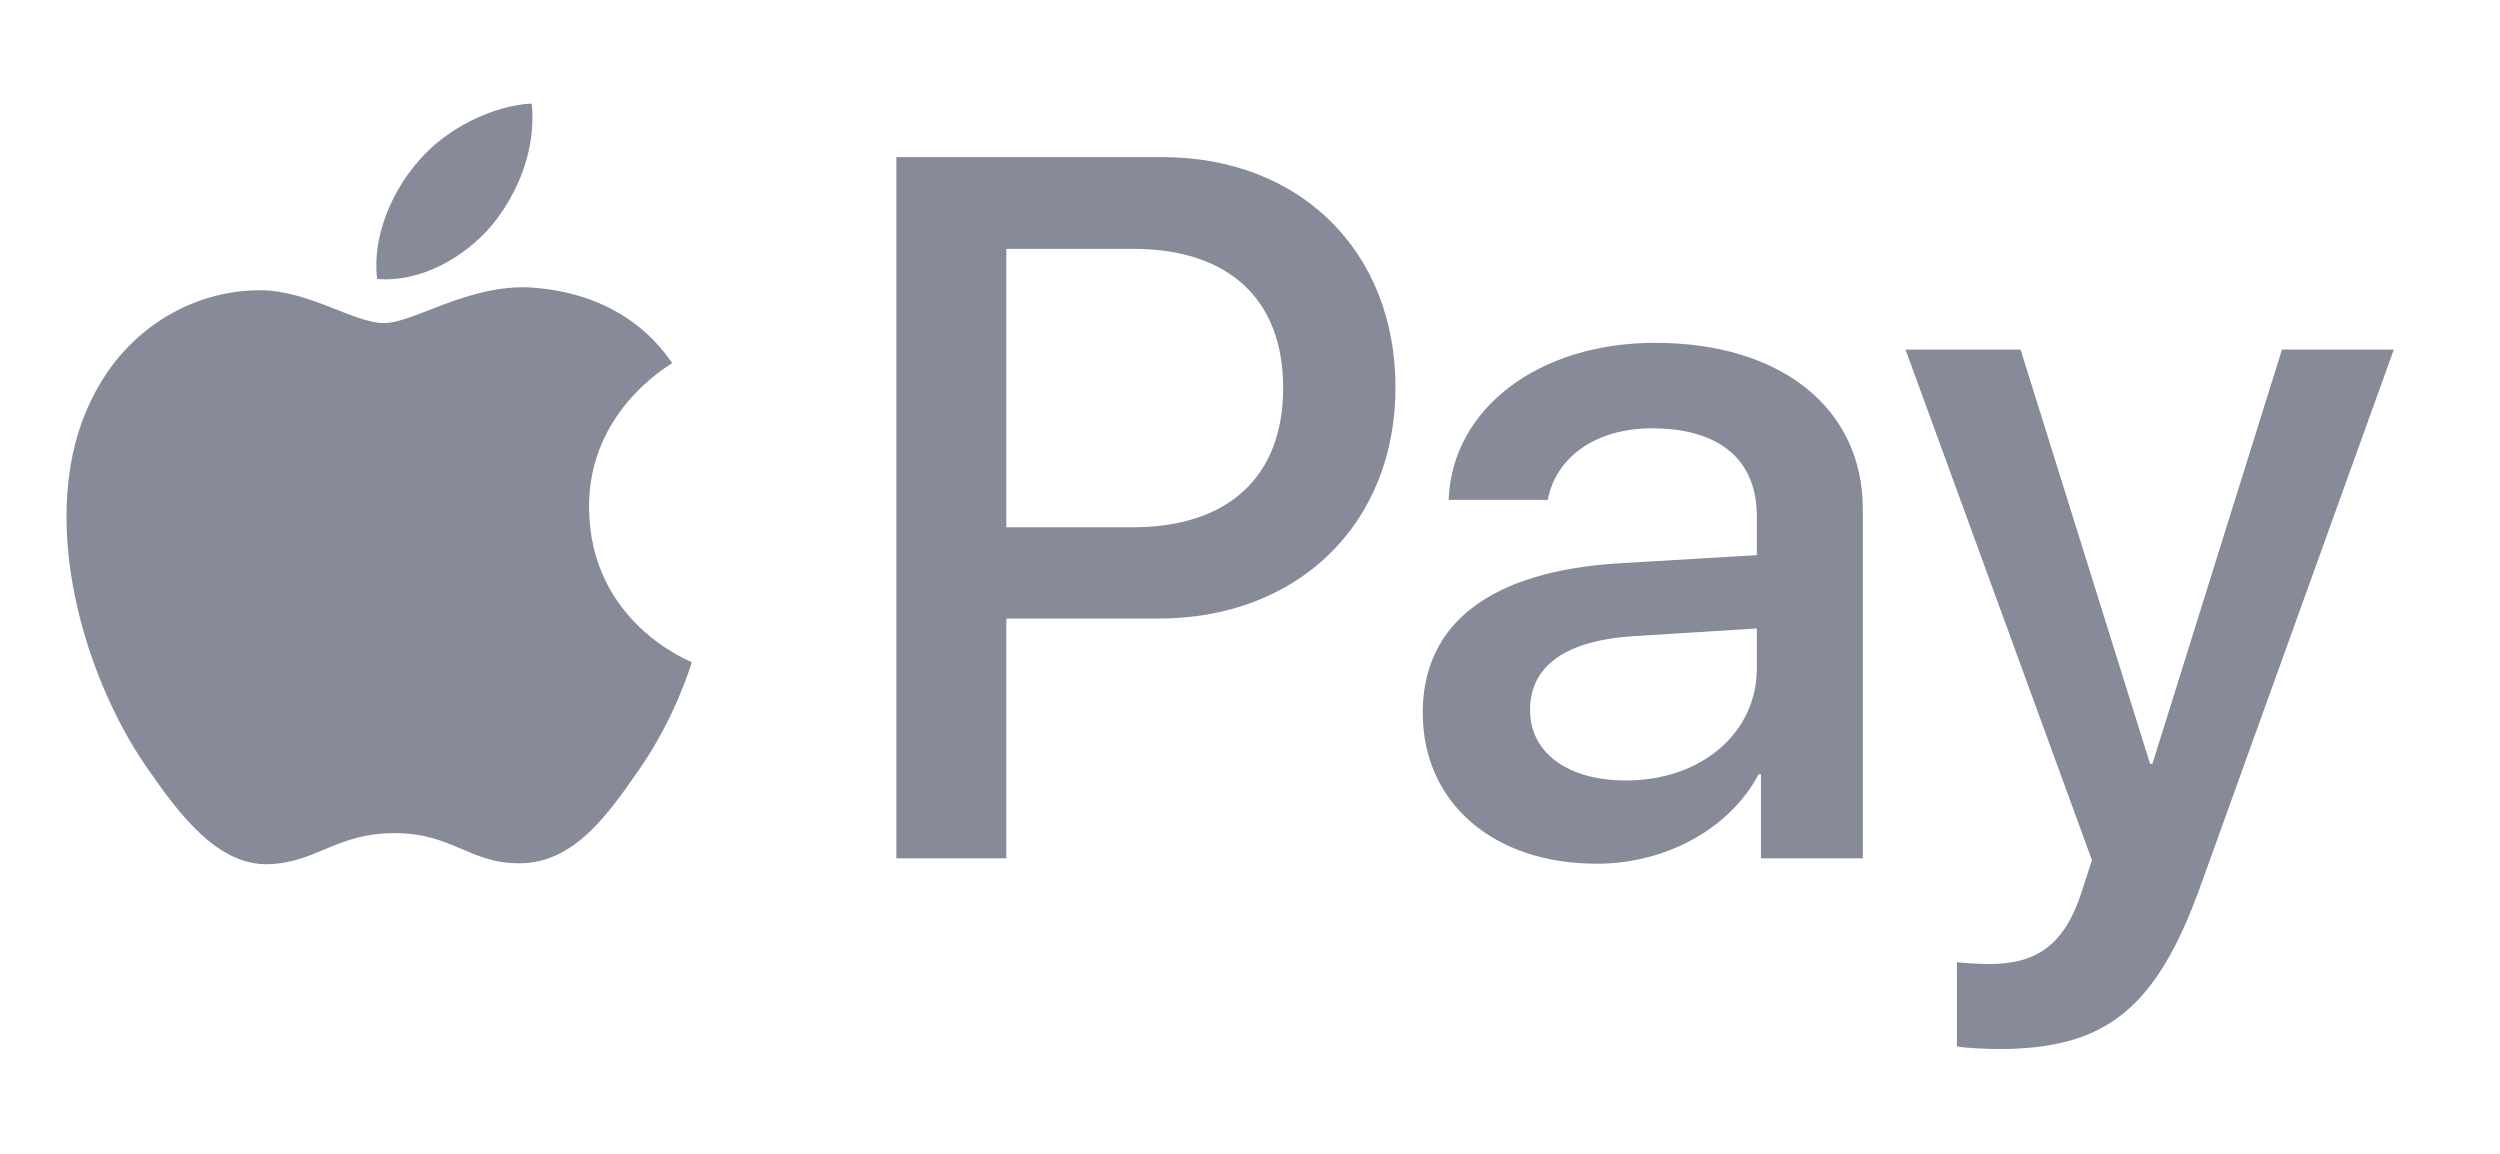
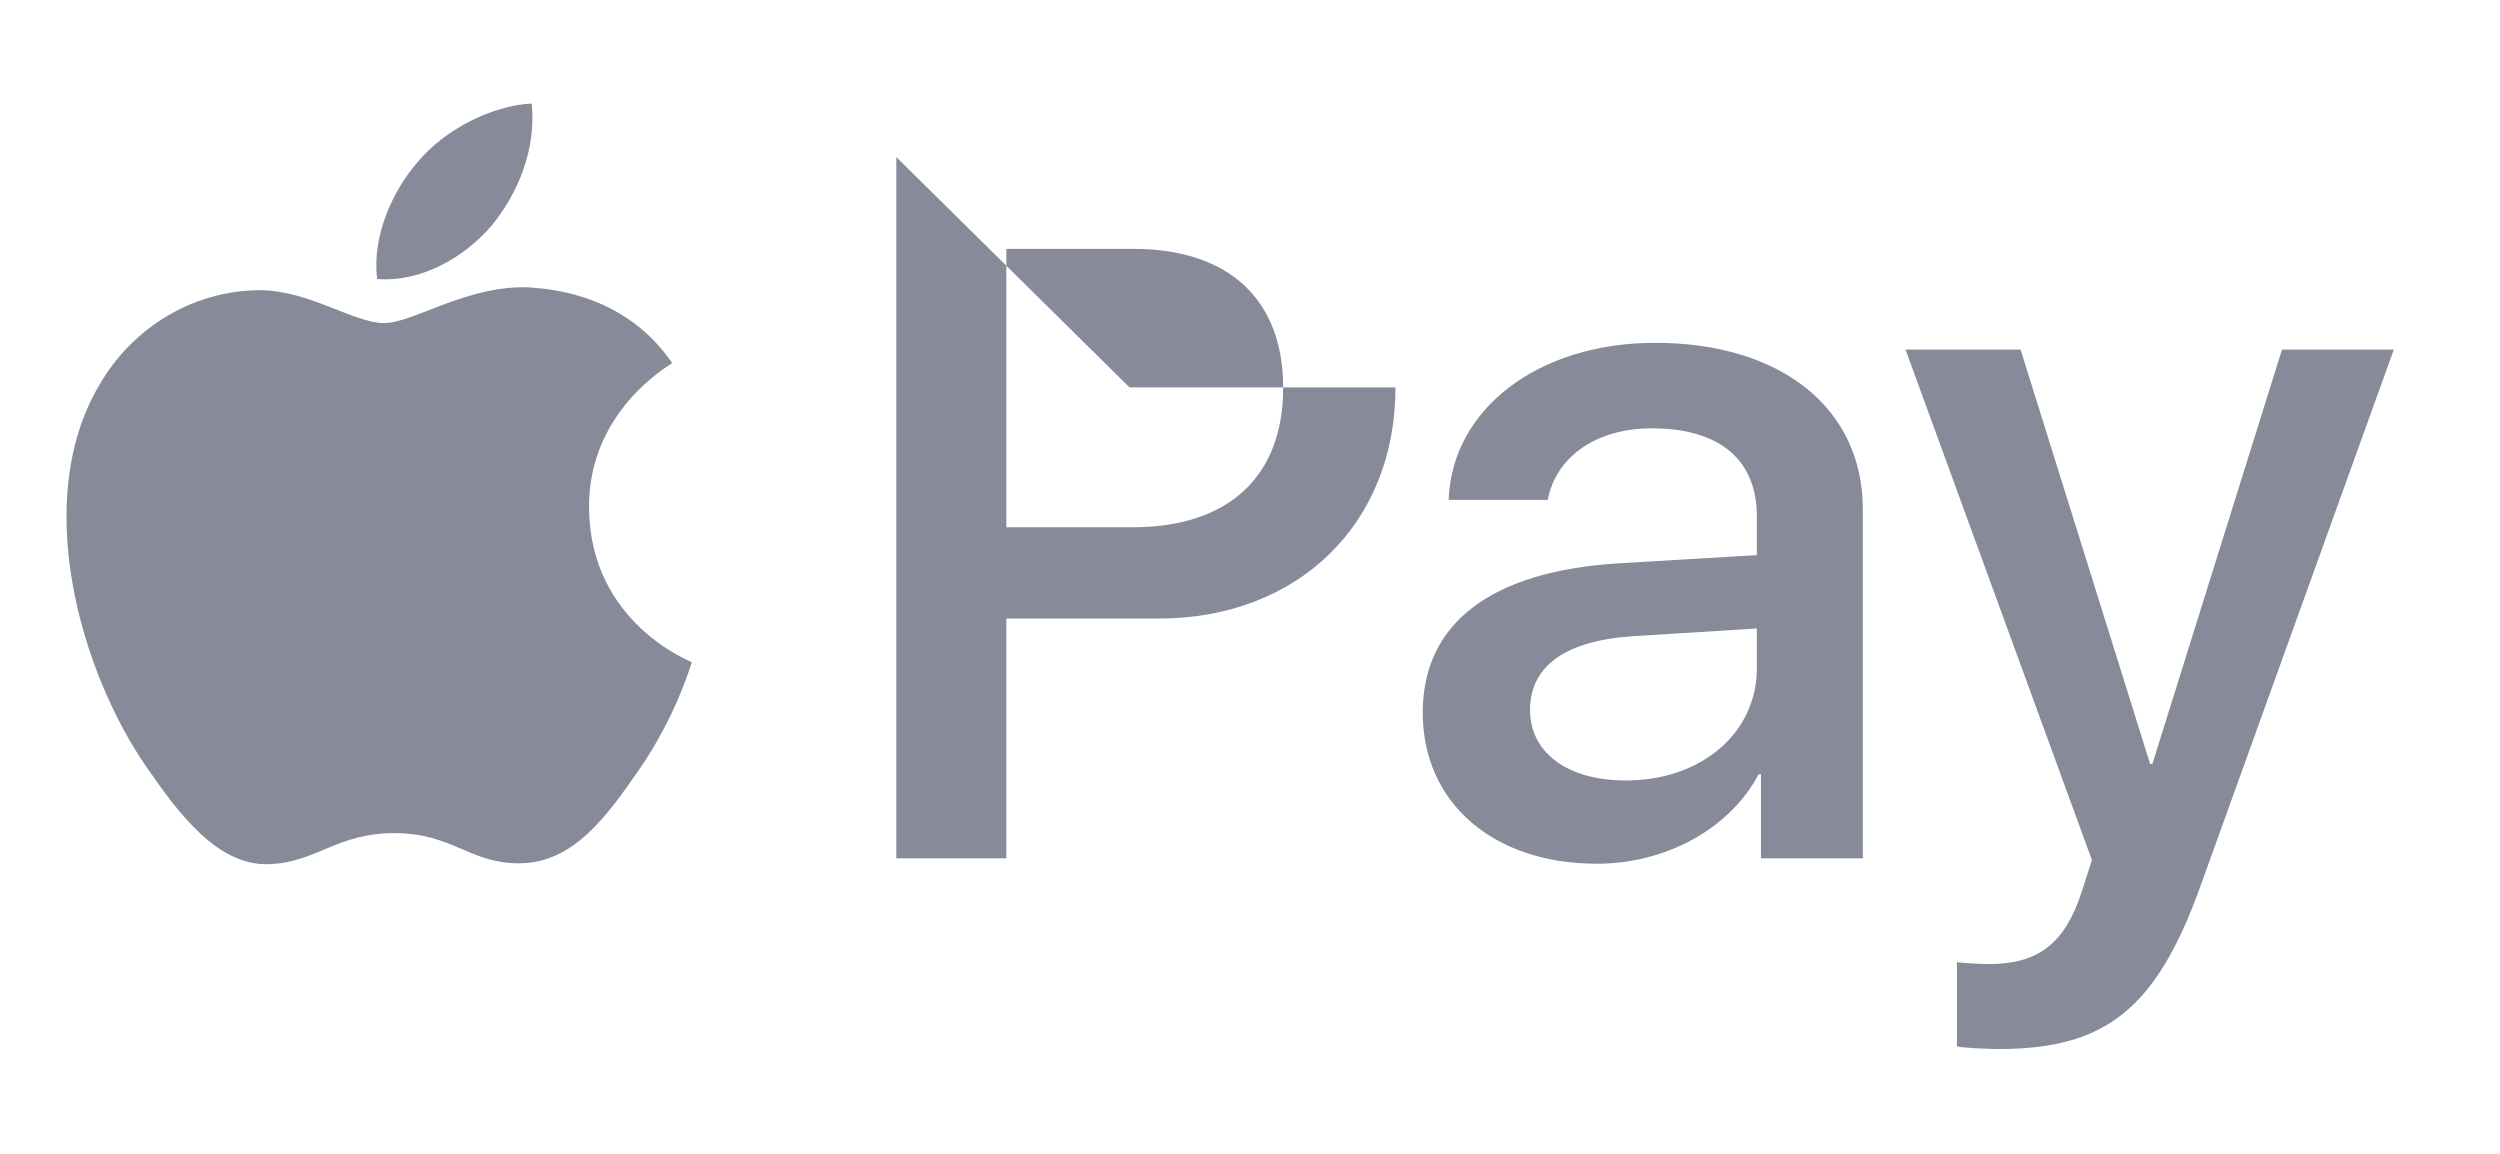
<svg xmlns="http://www.w3.org/2000/svg" width="52" height="24" fill="none">
-   <path d="M10.228 4.69c-.567.664-1.475 1.188-2.383 1.113-.113-.898.331-1.852.851-2.442.568-.683 1.56-1.17 2.364-1.207.095.936-.274 1.853-.832 2.536Zm.823 1.29c-1.314-.074-2.44.74-3.064.74-.633 0-1.588-.702-2.628-.683-1.353.019-2.61.776-3.3 1.983-1.419 2.414-.37 5.988 1.002 7.953.671.972 1.475 2.04 2.534 2.002 1.002-.038 1.4-.646 2.61-.646 1.22 0 1.57.646 2.628.627 1.097-.019 1.787-.973 2.459-1.946.766-1.104 1.078-2.18 1.097-2.236-.02-.019-2.118-.814-2.137-3.209-.02-2.002 1.654-2.956 1.73-3.012-.945-1.385-2.42-1.535-2.931-1.572Zm7.593-2.712v14.585h2.288v-4.987H24.1c2.893 0 4.926-1.964 4.926-4.808s-1.995-4.79-4.85-4.79h-5.532Zm2.288 1.908h2.638c1.986 0 3.12 1.048 3.12 2.891s-1.134 2.9-3.13 2.9h-2.628v-5.79Zm12.274 12.79c1.437 0 2.77-.721 3.375-1.863h.047v1.75h2.119v-7.26c0-2.105-1.703-3.462-4.322-3.462-2.43 0-4.226 1.376-4.293 3.266h2.062c.17-.899 1.011-1.488 2.165-1.488 1.4 0 2.184.646 2.184 1.834v.804l-2.855.169c-2.657.159-4.095 1.235-4.095 3.106 0 1.89 1.485 3.143 3.613 3.143Zm.614-1.732c-1.22 0-1.995-.58-1.995-1.468 0-.917.747-1.45 2.175-1.535l2.543-.159v.824c0 1.365-1.172 2.338-2.723 2.338Zm7.754 5.586c2.231 0 3.28-.842 4.198-3.396l4.019-11.152h-2.326l-2.695 8.616h-.048l-2.694-8.616h-2.393l3.877 10.618-.208.646c-.35 1.095-.917 1.516-1.929 1.516-.18 0-.53-.02-.671-.038v1.75c.132.037.7.056.87.056Z" fill="#868A99" />
+   <path d="M10.228 4.69c-.567.664-1.475 1.188-2.383 1.113-.113-.898.331-1.852.851-2.442.568-.683 1.56-1.17 2.364-1.207.095.936-.274 1.853-.832 2.536Zm.823 1.29c-1.314-.074-2.44.74-3.064.74-.633 0-1.588-.702-2.628-.683-1.353.019-2.61.776-3.3 1.983-1.419 2.414-.37 5.988 1.002 7.953.671.972 1.475 2.04 2.534 2.002 1.002-.038 1.4-.646 2.61-.646 1.22 0 1.57.646 2.628.627 1.097-.019 1.787-.973 2.459-1.946.766-1.104 1.078-2.18 1.097-2.236-.02-.019-2.118-.814-2.137-3.209-.02-2.002 1.654-2.956 1.73-3.012-.945-1.385-2.42-1.535-2.931-1.572Zm7.593-2.712v14.585h2.288v-4.987H24.1c2.893 0 4.926-1.964 4.926-4.808h-5.532Zm2.288 1.908h2.638c1.986 0 3.12 1.048 3.12 2.891s-1.134 2.9-3.13 2.9h-2.628v-5.79Zm12.274 12.79c1.437 0 2.77-.721 3.375-1.863h.047v1.75h2.119v-7.26c0-2.105-1.703-3.462-4.322-3.462-2.43 0-4.226 1.376-4.293 3.266h2.062c.17-.899 1.011-1.488 2.165-1.488 1.4 0 2.184.646 2.184 1.834v.804l-2.855.169c-2.657.159-4.095 1.235-4.095 3.106 0 1.89 1.485 3.143 3.613 3.143Zm.614-1.732c-1.22 0-1.995-.58-1.995-1.468 0-.917.747-1.45 2.175-1.535l2.543-.159v.824c0 1.365-1.172 2.338-2.723 2.338Zm7.754 5.586c2.231 0 3.28-.842 4.198-3.396l4.019-11.152h-2.326l-2.695 8.616h-.048l-2.694-8.616h-2.393l3.877 10.618-.208.646c-.35 1.095-.917 1.516-1.929 1.516-.18 0-.53-.02-.671-.038v1.75c.132.037.7.056.87.056Z" fill="#868A99" />
</svg>